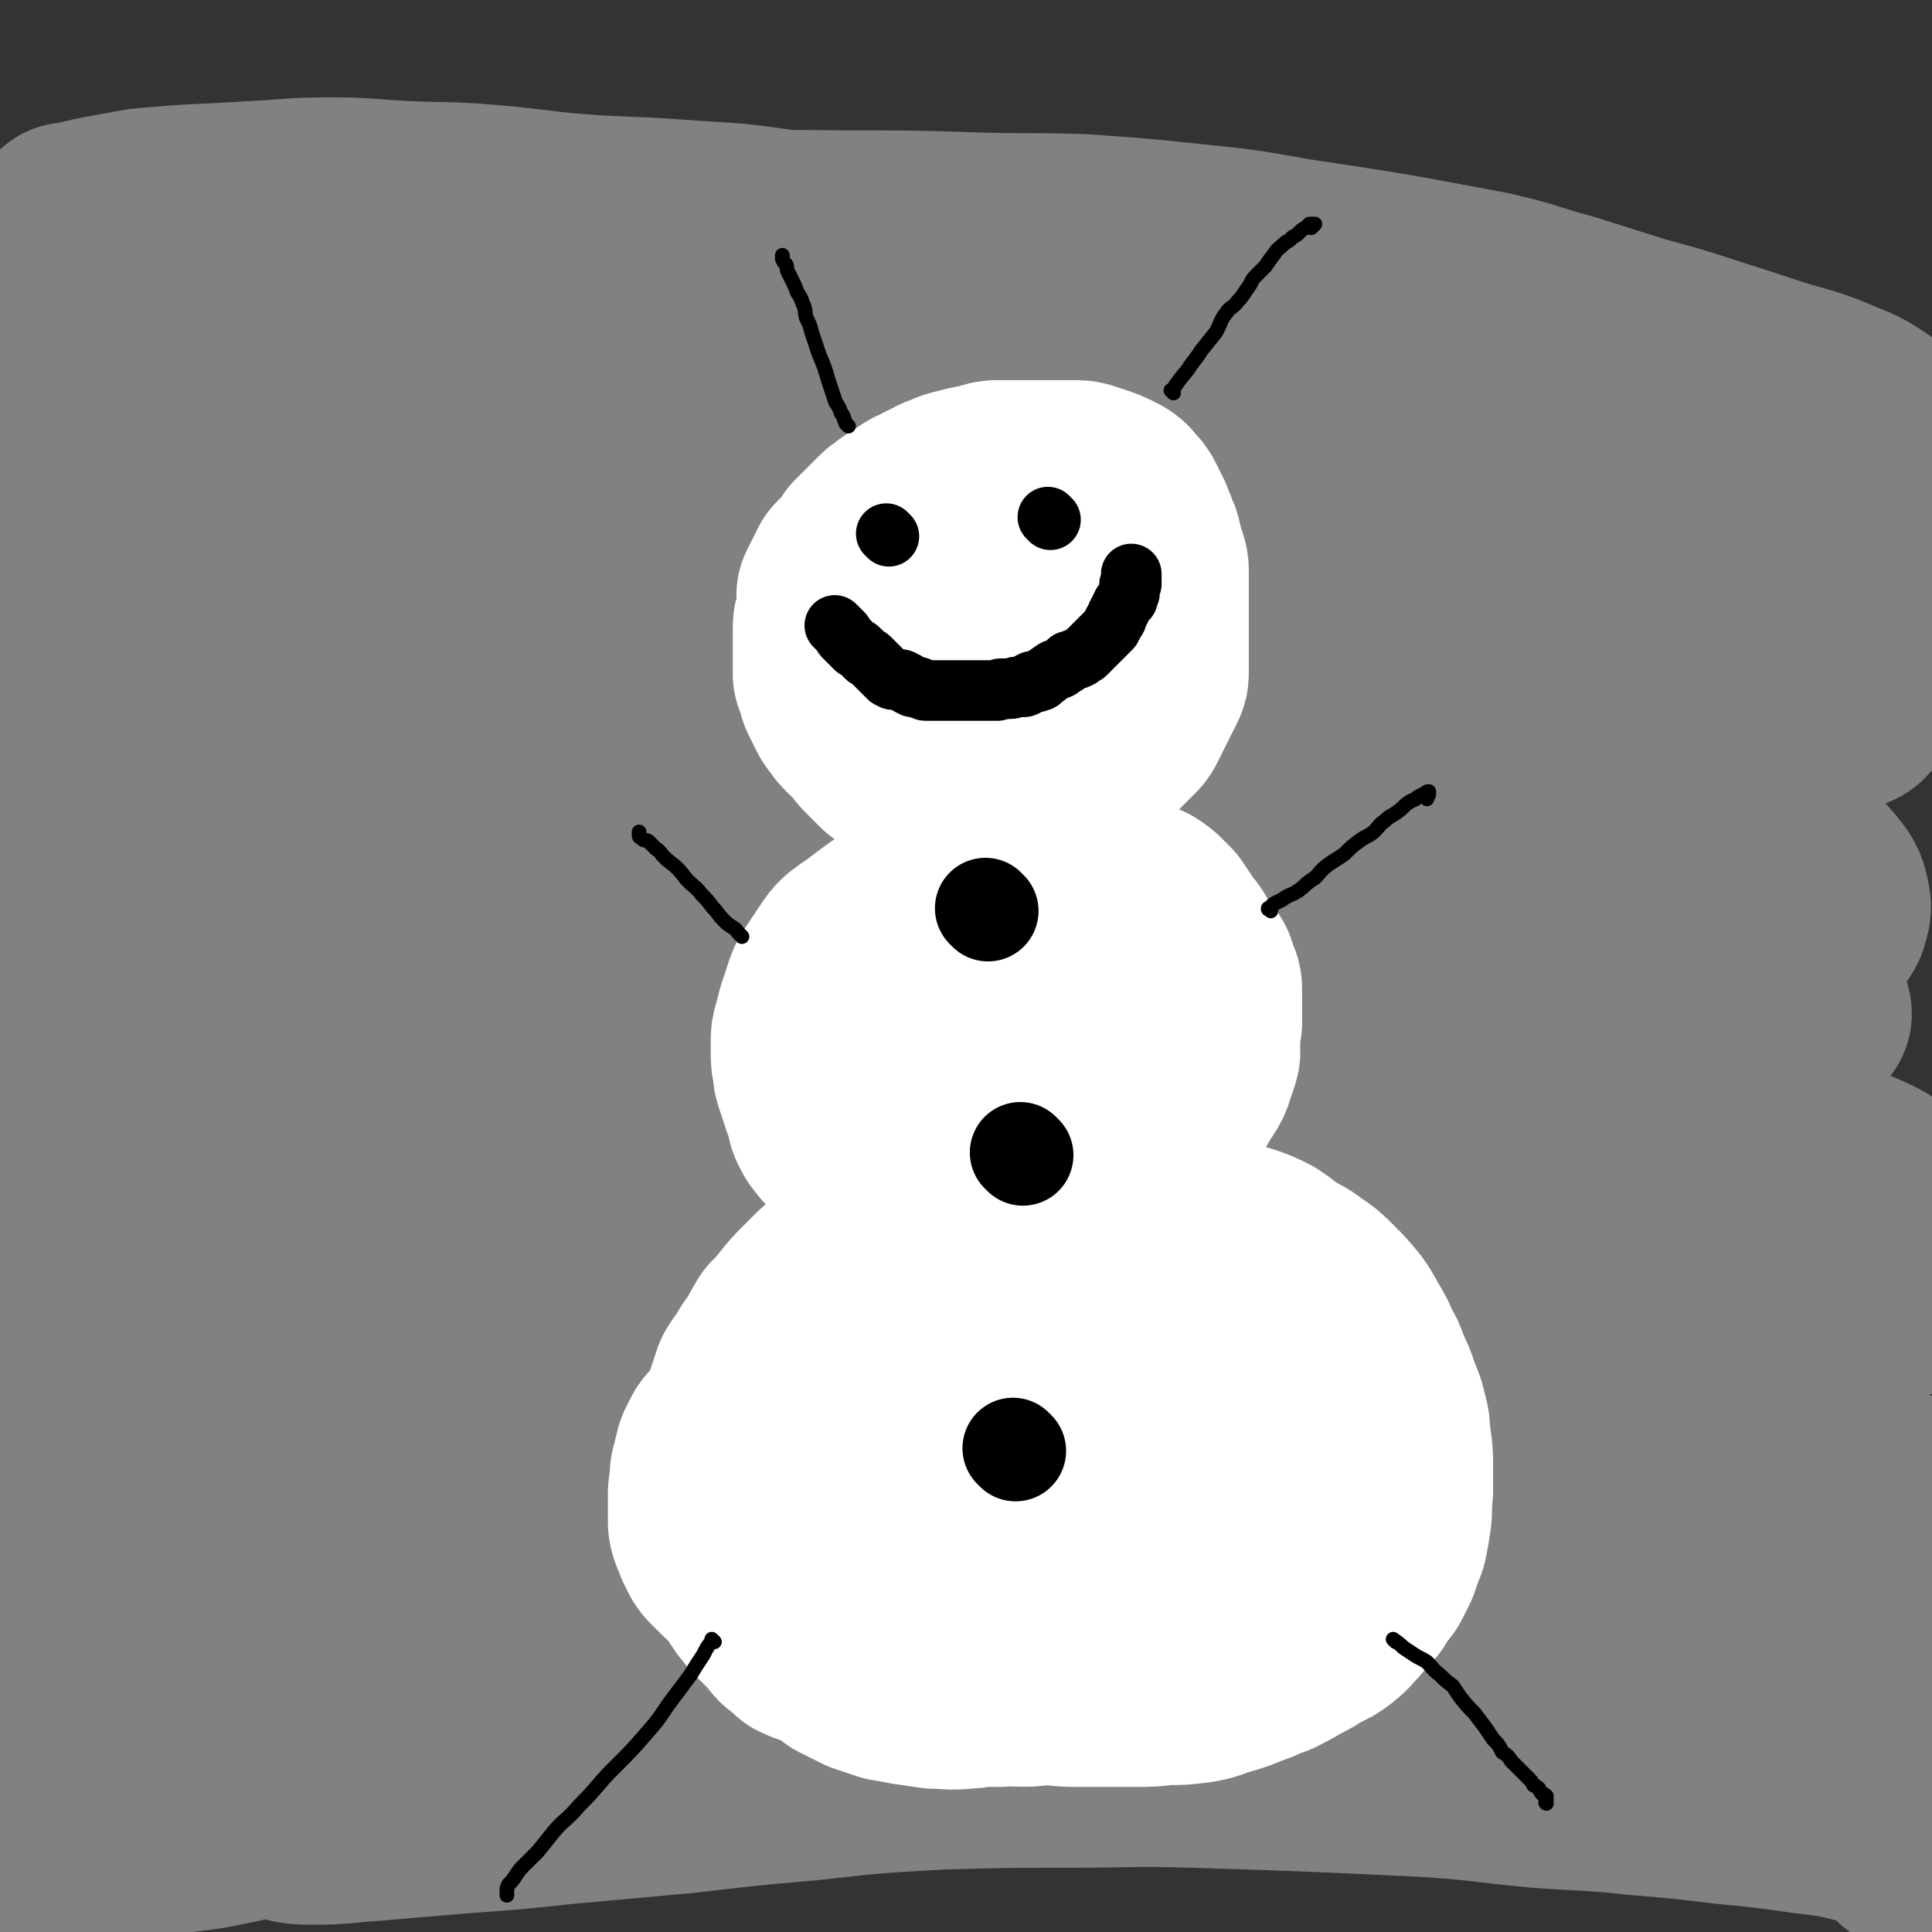
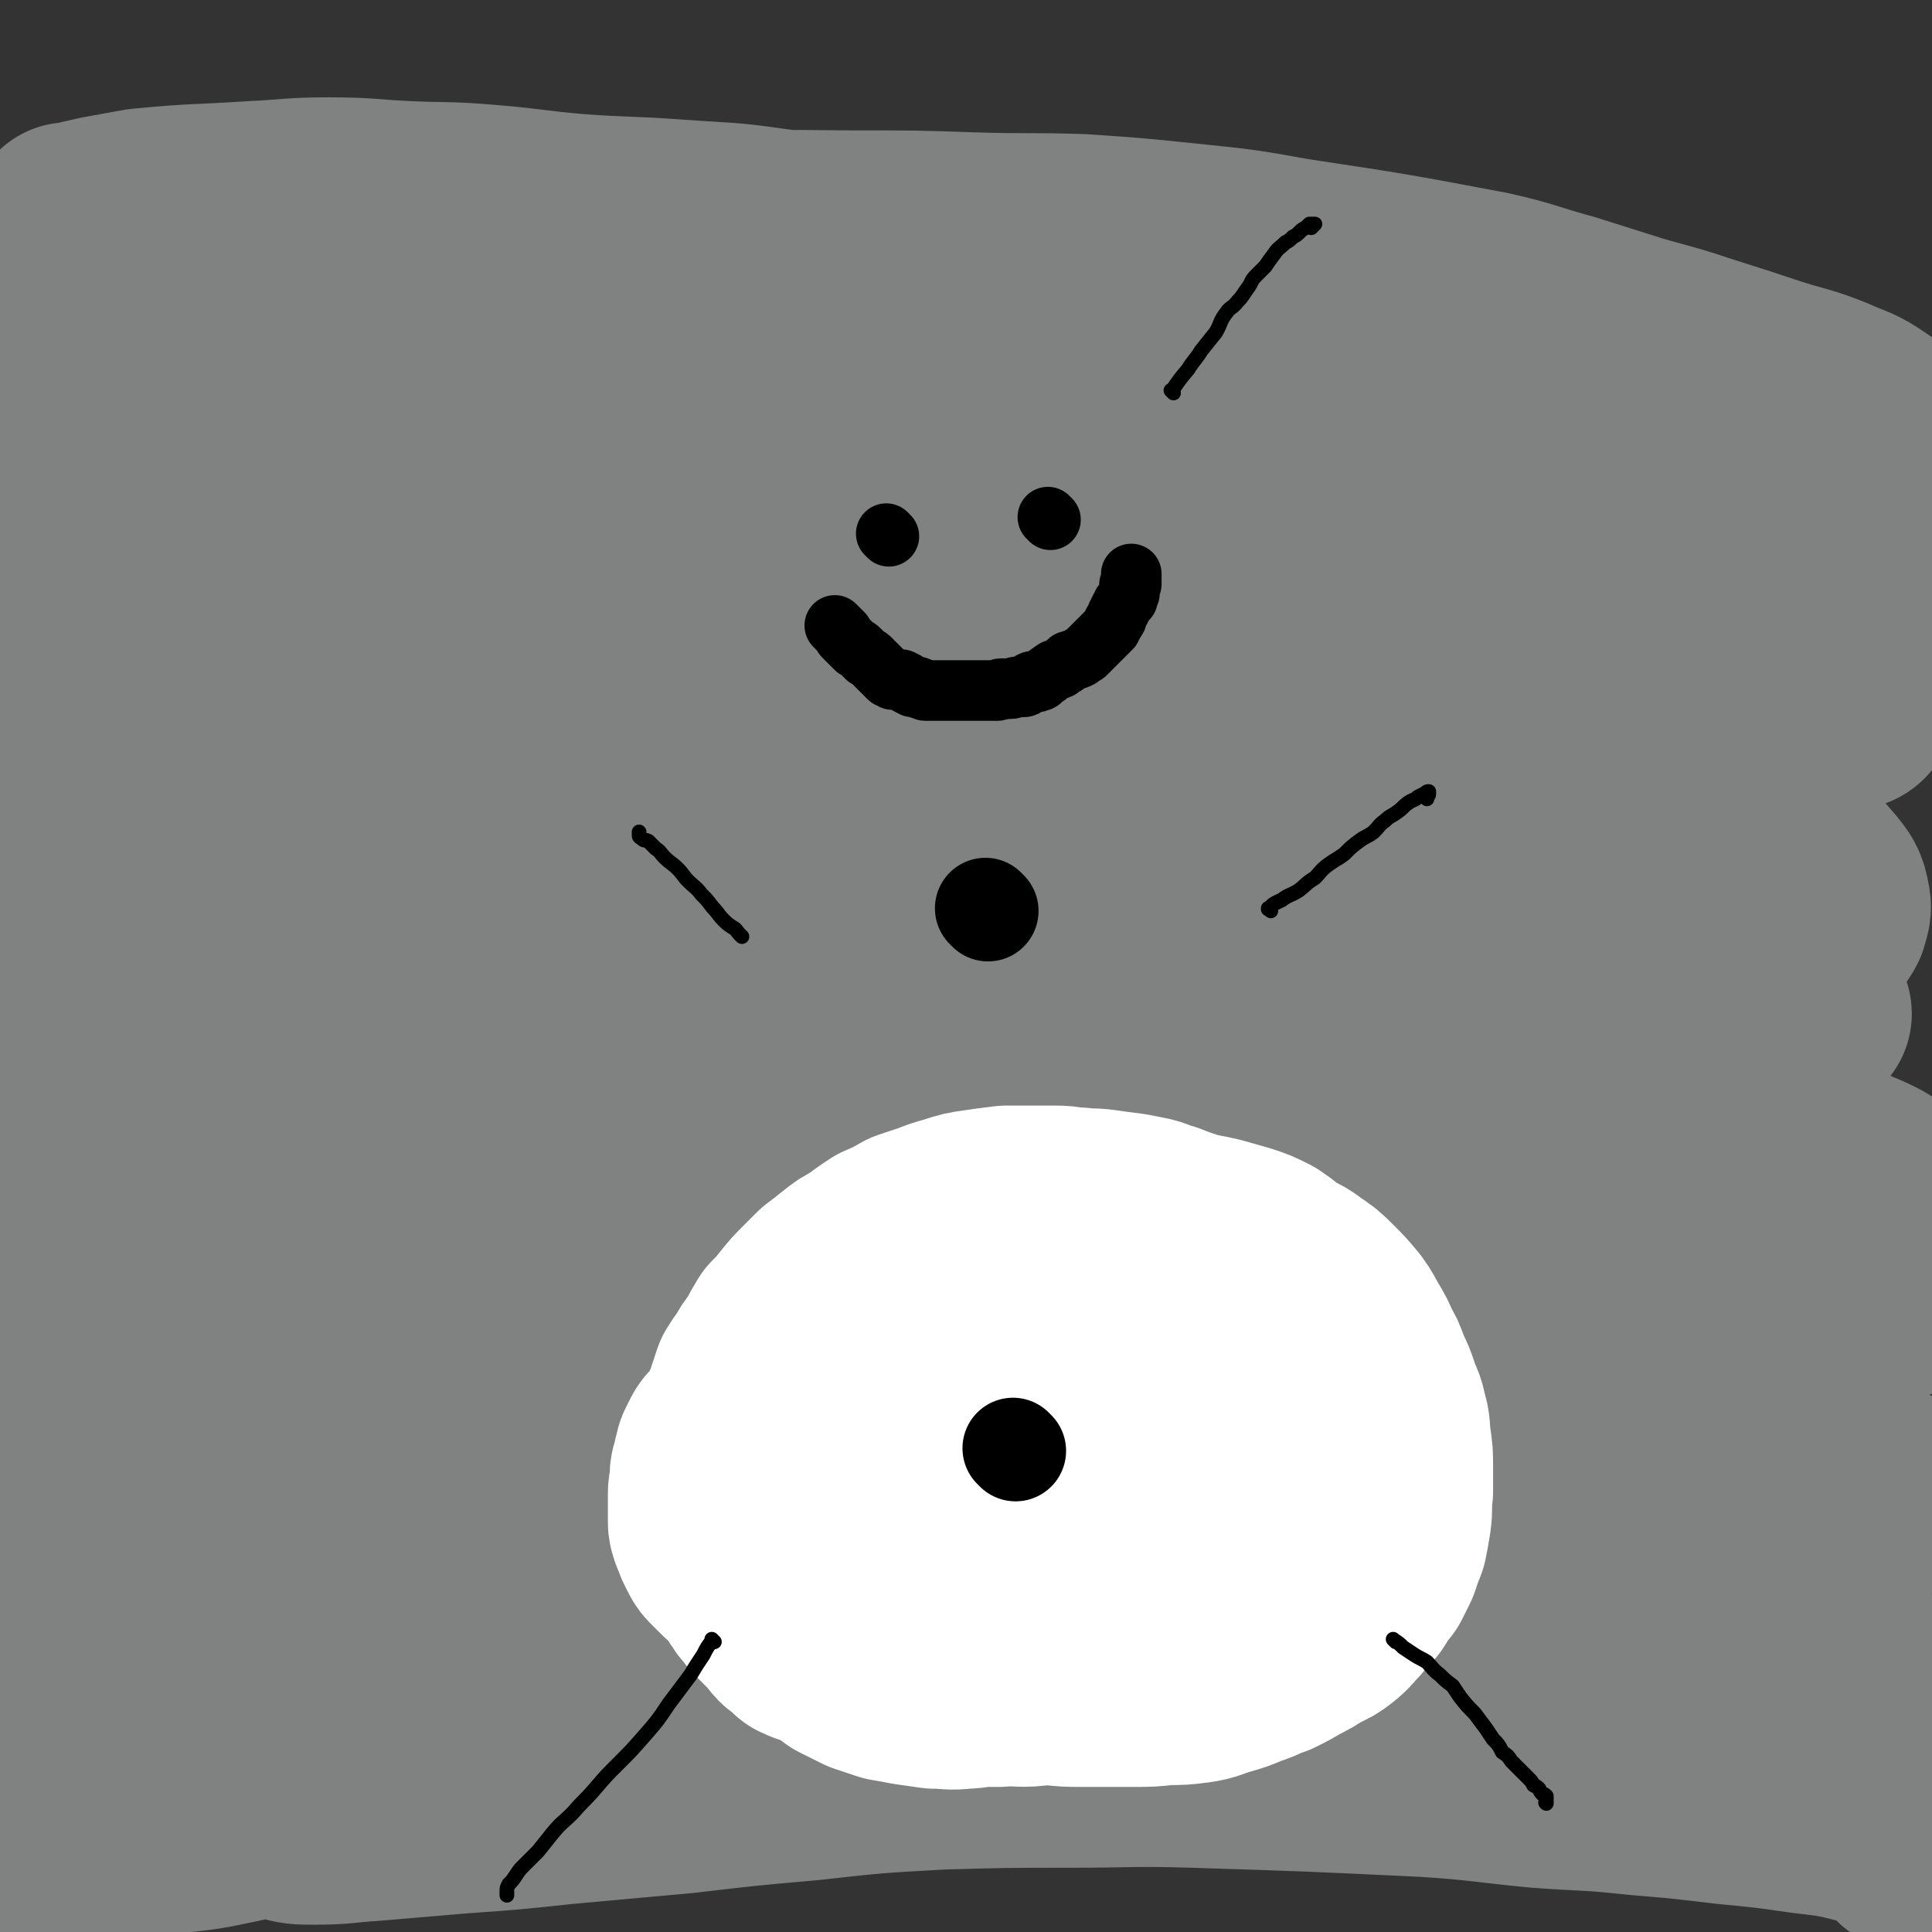
<svg xmlns="http://www.w3.org/2000/svg" viewBox="0 0 1052 1052" version="1.1">
  <rect x="0" y="0" width="1052" height="1052" fill="#333333" stroke="none" />
  <g fill="none" stroke="#808282" stroke-width="110" stroke-linecap="round" stroke-linejoin="round">
    <path d="M39,123c-1,-1 -1,-1 -1,-1 -1,-1 0,0 0,0 0,0 0,0 0,0 8,-2 8,-2 17,-4 11,-2 11,-2 22,-4 31,-3 31,-2 61,-4 21,-1 21,-2 41,-2 21,0 21,1 42,2 22,1 22,0 45,2 24,2 24,3 48,5 27,2 27,1 54,3 27,2 27,1 54,5 29,3 29,4 58,8 29,5 29,4 57,9 29,5 29,5 58,10 29,5 29,5 58,11 27,6 27,6 54,12 52,11 52,12 105,22 25,5 25,4 51,9 23,5 22,7 45,12 20,5 21,4 41,8 18,4 18,5 35,9 14,4 14,3 28,8 9,2 9,2 17,5 4,2 3,2 7,5 1,1 1,1 2,2 1,1 1,1 2,2 0,0 1,1 1,1 -1,-2 -1,-3 -2,-5 -3,-6 -2,-7 -6,-12 -7,-8 -6,-8 -15,-14 -10,-7 -11,-6 -22,-11 -15,-6 -15,-5 -31,-10 -18,-6 -18,-6 -37,-12 -18,-6 -19,-6 -37,-11 -19,-6 -19,-6 -38,-12 -22,-6 -21,-7 -43,-12 -53,-10 -53,-10 -106,-18 -28,-5 -28,-5 -57,-8 -29,-3 -29,-3 -58,-5 -30,-1 -30,0 -61,-1 -30,-1 -30,-1 -61,-1 -31,0 -31,-1 -61,1 -60,3 -60,2 -119,8 -27,2 -27,3 -55,7 -47,8 -47,8 -95,18 -19,4 -19,4 -38,10 -15,5 -15,5 -29,10 -12,4 -12,4 -24,9 -6,3 -6,3 -11,7 -3,1 -3,1 -6,4 -2,1 -2,1 -3,4 -1,2 -2,3 -1,4 3,5 4,6 10,7 11,5 12,4 25,6 19,2 19,2 39,3 22,1 22,0 45,0 25,0 25,0 50,0 27,0 27,0 54,0 31,0 31,1 62,2 33,1 33,0 65,2 32,2 32,2 64,5 31,2 31,2 63,5 31,2 31,2 62,5 29,3 29,3 59,6 28,3 28,3 56,7 26,2 26,2 51,6 24,3 24,3 48,6 22,4 22,4 44,8 17,4 17,4 34,7 15,4 15,4 29,7 12,3 12,3 25,7 6,1 6,2 12,4 4,1 4,1 8,2 4,1 4,1 7,2 1,1 2,1 3,2 0,0 0,0 -1,0 -5,0 -5,0 -10,-1 -12,-1 -12,-2 -24,-3 -16,-2 -16,-1 -33,-3 -20,-2 -20,-4 -40,-6 -23,-2 -23,-1 -46,-3 -25,-1 -25,-2 -50,-3 -29,-1 -29,-1 -59,-2 -30,0 -30,0 -60,0 -32,0 -32,-1 -64,0 -59,2 -59,1 -118,6 -31,2 -30,3 -61,7 -55,8 -55,8 -109,17 -24,4 -24,5 -47,10 -40,10 -40,9 -80,20 -12,4 -12,4 -24,9 -13,6 -14,5 -26,12 -2,1 -2,2 -3,4 0,1 0,2 1,3 5,3 5,4 12,6 13,2 13,2 27,2 21,0 21,0 43,-1 24,-1 24,-1 49,-3 28,-2 28,-1 56,-4 30,-2 30,-3 60,-6 37,-3 37,-3 74,-6 34,-2 34,-1 69,-3 35,-1 35,-1 70,-2 35,0 35,0 70,0 34,0 34,1 67,1 32,0 32,-1 65,0 29,1 29,1 58,3 26,1 26,2 52,4 23,2 24,1 47,4 20,2 20,2 39,5 14,2 14,2 28,4 10,1 9,1 19,3 5,1 5,0 11,1 2,0 2,1 4,2 1,0 3,1 3,1 -1,1 -2,1 -4,1 -11,0 -11,0 -21,-1 -20,-1 -20,-1 -39,-2 -23,-1 -23,-1 -46,-2 -24,-1 -24,-1 -49,-2 -28,-1 -28,0 -57,-1 -31,-1 -31,-1 -62,-2 -34,0 -34,-1 -68,0 -69,2 -69,1 -138,6 -35,2 -35,3 -69,6 -33,4 -33,3 -66,7 -30,3 -30,2 -60,6 -28,4 -28,4 -56,9 -27,5 -27,5 -55,11 -22,5 -22,5 -45,11 -20,5 -20,5 -39,10 -14,4 -14,4 -27,8 -8,3 -8,2 -16,5 -3,1 -3,1 -6,2 -1,0 -2,0 -2,1 0,1 0,2 2,3 8,2 9,3 18,3 19,0 19,0 39,-2 23,-2 23,-2 47,-5 27,-2 27,-2 53,-4 30,-2 30,-1 61,-3 32,-1 32,-2 65,-3 33,-1 33,-1 66,-2 65,-1 65,-2 130,-2 34,-1 34,-1 68,0 29,1 29,2 58,4 28,1 28,0 56,3 25,2 25,3 49,5 23,3 23,2 45,5 19,2 19,3 38,7 15,2 15,2 29,6 11,2 11,3 21,7 6,1 6,1 11,3 3,1 3,1 6,2 1,1 2,1 3,2 0,1 1,2 0,2 -7,1 -8,0 -16,0 -16,0 -16,0 -31,0 -21,0 -21,0 -42,-1 -24,-1 -24,-1 -48,-2 -29,-1 -29,-2 -57,-3 -31,-1 -31,-1 -63,-1 -33,0 -33,0 -66,0 -35,0 -35,0 -69,1 -35,1 -35,2 -71,4 -34,2 -34,1 -68,4 -34,2 -34,1 -67,5 -31,4 -31,6 -62,11 -29,5 -30,5 -59,9 -25,4 -25,3 -50,8 -21,5 -21,5 -42,11 -16,5 -16,5 -32,10 -10,4 -10,3 -20,8 -4,1 -4,2 -8,4 -1,1 -2,1 -3,2 0,1 0,2 2,2 10,2 10,2 21,2 22,-1 22,-2 44,-4 26,-2 26,-2 51,-5 29,-3 29,-3 59,-6 32,-4 32,-5 65,-8 35,-3 35,-3 70,-5 37,-2 37,-1 73,-3 36,-1 36,-2 72,-3 35,-1 35,0 69,0 35,0 35,0 70,0 30,0 30,-1 61,0 30,0 30,1 61,3 26,1 26,1 53,2 22,1 22,0 45,2 18,1 18,1 37,4 14,1 14,1 27,4 8,1 8,1 16,3 4,1 4,1 9,2 2,0 2,0 4,1 1,0 2,1 2,2 -3,0 -5,0 -9,0 -15,0 -15,-1 -30,-1 -22,0 -22,0 -44,0 -25,0 -25,-1 -50,-1 -29,0 -29,0 -58,0 -30,0 -30,0 -61,1 -35,1 -35,1 -71,3 -37,1 -37,1 -74,4 -36,3 -36,3 -73,7 -33,4 -33,5 -65,10 -35,5 -35,4 -70,9 -28,5 -28,5 -57,10 -28,5 -28,4 -56,10 -22,5 -22,6 -45,12 -19,5 -19,4 -39,10 -15,5 -15,5 -29,10 -8,3 -9,3 -16,8 -3,1 -3,2 -6,4 -1,1 -2,1 -2,2 1,2 1,4 4,5 13,2 14,1 27,1 21,0 21,-1 43,-2 26,-1 26,-2 51,-4 29,-2 29,-1 57,-3 33,-1 33,-2 66,-3 36,-1 36,-1 71,-2 37,-1 37,-3 74,-3 70,1 70,3 141,5 34,1 34,0 67,2 62,4 62,5 125,11 26,2 26,2 52,6 24,4 24,5 47,10 19,4 19,4 38,9 12,3 12,3 24,7 6,3 7,2 12,5 3,2 3,2 5,5 1,1 1,1 2,4 0,1 0,2 -1,3 -7,3 -7,3 -15,4 -21,1 -21,0 -42,0 -27,0 -27,-1 -54,-2 -30,-1 -30,-1 -61,-3 -34,-1 -34,-2 -68,-3 -37,-1 -37,-1 -74,-2 -38,-1 -38,0 -77,0 -38,0 -38,0 -76,1 -40,1 -40,1 -79,4 -36,2 -36,3 -72,6 -33,2 -33,2 -66,5 -33,4 -33,4 -66,8 -29,4 -29,4 -59,9 -26,5 -26,6 -52,13 -21,5 -21,5 -42,11 -15,5 -15,4 -30,9 -9,3 -9,3 -17,7 -3,1 -3,1 -6,3 -1,1 -2,1 -1,2 3,2 4,3 8,4 16,1 16,1 33,0 24,-1 24,-2 48,-4 27,-2 27,-1 54,-4 33,-3 33,-4 66,-7 36,-4 36,-5 72,-7 75,-3 75,-3 151,-4 36,-1 36,0 73,1 37,1 37,0 73,2 37,1 37,1 73,4 33,2 33,3 65,7 30,4 30,4 59,7 28,4 28,3 55,7 23,4 23,4 46,8 18,4 19,3 37,7 12,3 12,3 24,7 6,1 6,2 11,4 3,1 3,0 6,2 1,1 1,1 2,2 0,1 1,2 0,2 -5,1 -6,1 -11,1 -18,-1 -18,-1 -35,-3 -24,-2 -24,-2 -49,-4 -26,-2 -26,-3 -53,-5 -31,-2 -31,-2 -62,-4 -35,-2 -35,-3 -71,-5 -36,-2 -36,-2 -73,-3 -40,-1 -40,-1 -81,-1 -39,0 -39,0 -77,1 -35,1 -35,1 -70,3 -36,3 -36,3 -71,7 -32,3 -32,3 -63,7 -59,8 -59,7 -117,16 -24,4 -24,5 -47,11 -19,5 -19,7 -38,13 -13,4 -14,3 -27,8 -8,3 -8,4 -15,8 -3,1 -4,1 -7,3 -1,0 -2,1 -2,2 1,2 1,3 3,4 13,2 13,2 27,2 23,0 23,-1 47,-3 27,-2 27,-2 54,-5 30,-2 30,-2 61,-4 34,-3 34,-3 68,-5 37,-2 37,-1 75,-3 37,-1 37,-1 75,-2 38,0 38,-1 77,0 36,0 36,1 73,2 33,1 33,0 67,1 31,1 31,1 61,3 30,2 30,2 60,5 25,2 25,2 50,5 22,2 22,2 44,6 18,2 18,2 35,6 11,2 11,3 23,6 5,1 5,0 10,2 3,1 3,1 6,2 1,1 3,1 3,2 0,1 -1,2 -3,2 -12,0 -12,0 -23,-1 -22,-1 -22,-1 -44,-3 -25,-1 -25,-1 -51,-3 -28,-1 -28,-1 -56,-3 -35,-1 -35,-2 -69,-4 -36,-1 -36,-1 -71,-2 -35,0 -35,0 -70,0 -38,0 -38,0 -76,0 -36,0 -36,0 -72,2 -33,1 -33,2 -66,5 -35,2 -35,2 -70,6 -33,3 -33,4 -65,8 -31,4 -31,4 -62,8 -27,3 -27,3 -54,7 -23,4 -23,5 -46,10 -17,4 -17,3 -34,7 -9,3 -9,3 -18,6 -3,1 -3,0 -7,2 -1,1 -2,1 -3,2 0,1 0,2 1,2 7,1 8,1 16,1 24,-1 24,-2 48,-5 28,-3 28,-3 56,-6 32,-4 32,-6 63,-9 34,-4 35,-4 69,-7 36,-2 36,-2 72,-4 39,-1 39,-2 78,-3 39,-1 39,-2 78,-1 70,1 70,1 140,4 31,2 31,3 63,6 28,2 28,1 57,5 25,2 25,3 50,7 23,3 23,3 45,7 17,4 17,5 35,8 14,3 14,3 27,6 8,1 8,1 16,3 4,1 4,1 9,3 1,1 1,1 3,2 0,0 1,1 0,1 -5,0 -6,0 -12,0 -13,0 -13,-1 -27,-2 -22,-1 -21,-2 -43,-3 -24,-1 -24,-1 -48,-2 -26,-1 -26,-1 -52,-3 -29,-1 -29,-2 -57,-4 -32,-2 -32,-2 -63,-4 -33,-1 -33,-2 -65,-2 -62,1 -62,1 -123,4 -31,1 -31,1 -62,3 -27,2 -28,2 -55,5 -47,5 -47,4 -94,11 -19,3 -18,5 -37,8 -13,3 -14,3 -27,6 -10,2 -10,2 -19,4 -4,1 -4,0 -9,2 -2,1 -2,0 -4,2 0,0 0,2 1,2 7,2 8,2 16,2 16,0 16,-1 32,-2 24,-2 24,-2 47,-4 28,-2 28,-2 56,-5 33,-3 33,-3 66,-6 34,-4 34,-4 68,-7 36,-4 36,-4 72,-6 35,-1 35,-1 70,-1 34,0 34,-1 68,0 63,2 63,2 126,5 31,2 31,3 62,6 27,2 27,1 54,4 24,2 24,2 49,5 21,2 21,2 42,5 17,2 17,2 33,6 8,1 8,2 15,5 2,0 2,0 4,2 1,1 1,1 2,3 1,1 1,1 2,2 0,1 0,2 0,2 0,-1 0,-2 -1,-3 -4,-3 -4,-4 -9,-6 -14,-6 -14,-6 -29,-10 -20,-6 -20,-6 -41,-10 -21,-5 -21,-4 -42,-8 -22,-5 -22,-5 -45,-9 -24,-5 -24,-5 -49,-10 -25,-5 -25,-5 -51,-9 -28,-5 -28,-4 -56,-8 -29,-3 -29,-3 -57,-6 -28,-2 -28,-2 -55,-5 -29,-3 -29,-3 -57,-6 -27,-2 -27,-2 -54,-5 -26,-2 -26,-2 -51,-5 -27,-4 -27,-5 -54,-8 -25,-4 -25,-5 -50,-7 -25,-3 -25,-2 -50,-5 -22,-2 -22,-2 -45,-5 -21,-2 -21,-2 -42,-5 -20,-2 -20,-2 -40,-5 -17,-2 -17,-2 -34,-5 -13,-2 -13,-1 -25,-5 -11,-2 -10,-3 -21,-7 -7,-2 -8,-1 -14,-5 -7,-4 -7,-5 -13,-10 -5,-4 -5,-4 -9,-8 -4,-4 -4,-4 -7,-8 -4,-5 -4,-5 -6,-10 -2,-6 -1,-7 -2,-13 -1,-7 -1,-8 0,-15 0,-8 0,-8 2,-16 1,-7 1,-7 4,-15 2,-8 3,-8 5,-17 4,-10 3,-11 7,-21 4,-11 4,-10 8,-21 4,-10 4,-10 7,-20 3,-12 2,-12 5,-23 2,-12 2,-12 5,-23 3,-13 3,-13 6,-25 2,-13 2,-14 4,-27 2,-15 2,-15 5,-30 2,-16 2,-16 5,-33 2,-16 2,-16 4,-33 1,-15 0,-15 2,-30 1,-15 2,-15 3,-31 1,-15 1,-15 1,-31 0,-16 0,-16 0,-32 0,-14 0,-14 1,-28 0,-14 1,-14 1,-29 0,-13 0,-13 -1,-27 0,-13 0,-13 -1,-26 0,-12 0,-12 -1,-24 -1,-11 -2,-11 -3,-21 -1,-10 0,-10 -1,-19 -1,-9 -1,-9 -2,-17 -1,-6 -1,-6 -2,-12 -1,-5 -1,-5 -2,-10 -1,-4 -1,-4 -2,-8 -1,-3 -1,-3 -1,-7 0,-2 0,-2 0,-5 0,-1 0,-1 0,-3 0,0 0,0 0,-1 0,0 0,0 0,0 0,2 0,2 0,4 1,7 2,6 3,13 1,10 1,10 3,20 1,14 1,14 2,28 1,15 1,15 2,30 1,19 1,19 1,38 0,20 0,20 0,39 0,20 0,20 -1,41 -1,21 -1,21 -2,43 -1,22 0,23 -3,45 -2,24 -3,24 -6,48 -4,24 -4,23 -8,47 -3,24 -3,24 -6,47 -4,22 -3,22 -7,44 -3,19 -3,19 -6,39 -3,15 -3,15 -6,31 -2,13 -3,13 -6,27 -2,12 -2,12 -4,24 -1,7 -1,7 -3,15 -1,5 -1,5 -3,9 -1,4 -1,4 -2,8 -1,2 0,2 -1,5 -1,1 -1,2 -2,3 0,0 0,0 -1,0 -1,-1 -1,-1 -2,-3 -1,-5 0,-6 -1,-12 -1,-12 -1,-12 -1,-25 0,-17 0,-17 1,-34 1,-19 0,-19 2,-38 1,-21 2,-21 4,-41 2,-22 2,-22 4,-43 2,-22 1,-22 4,-44 2,-24 3,-24 6,-48 2,-21 2,-21 4,-42 2,-19 1,-19 3,-38 2,-20 2,-20 5,-40 2,-16 2,-16 4,-33 2,-14 2,-14 4,-29 1,-11 1,-11 3,-23 1,-8 1,-8 2,-16 0,-4 0,-4 1,-8 1,-5 0,-5 1,-9 0,-4 1,-4 1,-8 0,-2 0,-2 0,-5 0,-1 0,-2 0,-1 0,0 0,2 0,4 0,7 -1,7 -1,15 -1,15 -1,15 -2,30 -1,21 -1,21 -3,42 -1,26 -2,26 -4,51 -1,26 0,26 -3,52 -2,30 -2,30 -6,60 -5,31 -5,31 -11,61 -6,30 -7,30 -12,60 -6,30 -7,30 -10,61 -4,32 -4,32 -5,64 -1,30 -1,30 -1,60 0,29 0,29 0,58 0,23 1,23 1,45 0,19 0,19 0,38 0,9 0,9 -1,18 0,3 0,3 0,6 0,2 0,2 0,4 0,1 0,1 0,2 0,1 0,2 0,2 0,-1 0,-3 0,-5 0,-8 1,-8 1,-17 0,-18 0,-18 0,-35 0,-22 1,-22 1,-45 0,-25 0,-25 0,-50 0,-26 -2,-26 -2,-52 0,-58 0,-58 1,-115 0,-29 1,-29 2,-57 1,-27 0,-27 1,-54 1,-24 2,-24 3,-47 1,-20 0,-20 1,-40 0,-18 1,-18 2,-36 0,-16 0,-16 0,-33 0,-13 0,-13 0,-27 0,-11 0,-11 0,-22 0,-11 -1,-11 0,-22 0,-9 1,-9 2,-17 1,-7 0,-8 1,-15 0,-6 0,-6 1,-12 0,-3 1,-3 2,-6 1,-2 0,-2 1,-5 0,-1 0,-1 0,-2 0,0 1,-1 1,-1 0,0 1,1 1,3 1,8 1,8 2,17 1,16 0,16 1,33 1,22 1,22 2,44 0,24 0,24 0,48 0,28 0,28 1,56 0,31 1,31 1,62 0,34 1,34 0,67 -3,68 -3,68 -9,135 -2,30 -4,30 -7,59 -5,45 -6,45 -9,91 -1,15 0,15 0,31 0,10 0,10 0,21 0,5 0,5 0,10 0,3 0,3 0,5 0,1 0,2 1,3 1,0 1,0 2,-1 3,-4 2,-4 5,-9 5,-13 5,-13 11,-27 8,-19 8,-19 16,-38 9,-23 8,-23 18,-46 11,-27 11,-27 23,-53 15,-31 15,-31 31,-62 18,-33 17,-33 37,-66 20,-33 20,-33 43,-64 22,-32 23,-31 46,-61 23,-29 23,-30 47,-58 22,-26 22,-26 45,-51 20,-23 20,-23 39,-46 19,-21 19,-21 37,-42 14,-18 14,-19 29,-36 12,-12 12,-11 24,-24 10,-10 10,-10 20,-20 5,-5 5,-5 9,-10 3,-3 3,-3 6,-6 1,-1 1,-1 3,-2 1,0 1,-1 2,-1 0,0 0,1 -1,1 -4,3 -4,3 -8,6 -11,10 -10,11 -21,20 -16,14 -16,14 -33,28 -18,16 -18,17 -37,33 -22,18 -22,18 -44,36 -25,20 -25,20 -51,40 -27,22 -27,22 -55,44 -29,22 -29,21 -57,44 -28,22 -28,21 -55,45 -24,21 -23,22 -46,44 -20,19 -20,19 -39,39 -15,16 -15,16 -29,33 -8,10 -9,10 -15,21 -3,4 -1,5 -2,9 -1,3 -1,3 -1,6 0,2 -1,2 0,5 1,3 1,5 4,6 9,4 11,5 21,5 20,-1 20,-3 40,-8 27,-7 27,-7 53,-16 32,-10 31,-11 62,-22 36,-14 36,-15 71,-28 38,-15 38,-14 77,-29 38,-14 38,-15 76,-29 73,-26 73,-26 145,-51 35,-12 35,-12 69,-23 31,-9 31,-9 62,-19 29,-9 29,-9 59,-18 26,-7 27,-7 53,-13 23,-6 23,-5 45,-10 19,-5 19,-5 38,-8 14,-3 14,-3 28,-5 10,-1 10,-1 20,-1 4,0 4,0 9,1 2,0 2,1 4,2 1,1 2,1 2,2 -2,3 -2,5 -6,7 -12,7 -12,6 -25,12 -17,8 -18,8 -35,16 -22,9 -21,11 -43,20 -22,8 -23,7 -45,15 -24,9 -24,10 -47,20 -24,10 -24,10 -47,20 -21,9 -22,8 -42,17 -19,9 -19,9 -36,19 -13,6 -12,7 -25,14 -8,5 -8,5 -17,9 -5,3 -5,3 -10,7 -1,1 -2,1 -2,3 0,1 1,2 3,3 7,2 7,2 15,2 13,0 13,-1 26,-3 19,-3 19,-3 37,-7 20,-5 20,-5 40,-9 21,-5 21,-4 41,-8 22,-5 22,-6 44,-10 20,-4 20,-5 40,-8 21,-3 21,-3 42,-5 18,-2 18,-1 36,-3 13,-1 13,-1 26,-2 11,0 11,0 21,0 8,0 8,0 15,0 4,0 4,0 8,1 2,0 2,1 4,2 1,1 3,0 3,2 -1,3 -1,4 -4,6 -10,7 -10,8 -22,13 -17,8 -17,7 -35,13 -21,8 -21,8 -42,15 -24,8 -24,7 -47,15 -25,8 -25,8 -50,16 -25,8 -26,8 -51,16 -26,8 -26,8 -51,16 -24,7 -24,7 -47,15 -22,8 -22,7 -43,16 -20,8 -20,8 -40,17 -17,7 -17,6 -33,14 -13,6 -12,6 -25,13 -10,6 -10,6 -20,12 -7,4 -7,4 -14,8 -4,3 -4,3 -7,7 -1,1 -2,2 -2,4 0,2 -1,3 1,5 6,4 7,4 16,6 14,2 14,1 29,1 19,0 19,-1 39,-3 18,-2 18,-3 36,-6 19,-2 19,-2 37,-6 16,-2 16,-3 33,-5 15,-3 15,-3 31,-5 13,-1 13,-1 27,-2 11,0 11,0 22,0 6,0 6,-1 11,0 3,0 3,1 6,2 1,1 2,1 3,2 0,1 0,2 -1,3 -7,5 -8,6 -16,9 -18,8 -19,6 -37,13 -22,7 -22,7 -44,14 -28,9 -28,8 -55,16 -31,9 -31,9 -61,18 -31,9 -30,9 -61,19 -31,9 -31,10 -63,19 -32,10 -33,9 -65,20 -30,10 -29,11 -59,22 -26,10 -26,10 -52,21 -22,9 -22,9 -45,20 -20,9 -19,9 -39,19 -14,7 -14,7 -28,15 -11,6 -11,6 -22,13 -5,4 -5,4 -9,9 -4,2 -4,2 -7,5 -1,1 -2,1 -2,2 0,1 1,2 2,2 8,1 9,2 18,1 19,-2 19,-2 38,-6 21,-5 21,-5 43,-11 22,-6 22,-7 44,-14 22,-7 22,-7 45,-15 23,-8 23,-9 46,-17 21,-8 21,-8 43,-15 20,-7 20,-7 40,-13 16,-5 16,-5 32,-10 9,-3 9,-3 18,-6 5,-1 5,-1 10,-3 3,-1 2,-1 5,-2 1,0 3,0 3,-1 0,-1 -2,-2 -4,-2 -10,0 -10,1 -20,3 -18,3 -18,3 -37,7 -23,5 -23,5 -47,10 -25,6 -25,7 -51,13 -27,7 -27,7 -54,14 -30,7 -30,7 -59,15 -28,7 -28,6 -56,14 -25,7 -25,7 -50,15 -18,6 -18,5 -36,12 -9,4 -9,4 -17,9 -3,1 -3,1 -5,3 -1,1 -1,1 -2,2 0,1 -1,1 0,2 9,1 9,2 19,1 18,-1 18,-3 37,-5 24,-4 24,-4 48,-7 26,-4 26,-5 51,-8 28,-5 28,-4 56,-8 30,-5 30,-5 61,-9 31,-5 31,-5 62,-9 31,-3 31,-2 63,-5 31,-2 31,-3 61,-6 31,-2 31,-3 61,-5 28,-1 28,0 56,-2 25,-1 25,-3 51,-4 22,-1 22,0 44,0 17,0 17,0 35,0 13,0 13,-2 26,-1 9,1 9,2 18,4 4,1 4,1 8,1 3,0 3,0 5,0 1,0 2,1 2,1 -1,1 -3,1 -5,1 -13,1 -13,2 -25,3 -19,2 -19,2 -37,3 -24,1 -24,0 -48,1 -25,1 -24,2 -49,3 -27,1 -27,0 -53,1 -26,1 -26,1 -52,2 -23,1 -23,1 -45,3 -18,1 -18,1 -35,2 -15,1 -15,1 -29,2 -13,1 -13,0 -25,1 -8,0 -8,0 -16,1 -5,0 -5,1 -9,1 -3,0 -3,0 -6,0 -1,0 -2,0 -2,0 1,-1 2,-1 4,-2 10,-3 11,-2 21,-5 17,-3 17,-3 34,-6 21,-4 21,-3 42,-6 22,-4 22,-5 44,-8 23,-2 23,-2 47,-4 24,-2 24,-3 48,-5 25,-2 25,-2 50,-4 26,-2 26,-1 52,-3 25,-2 25,-2 51,-4 24,-1 24,-1 49,-2 23,-1 23,-1 46,-2 21,-1 21,0 43,0 18,0 18,0 37,0 15,0 15,0 30,1 12,0 12,0 25,1 9,0 9,1 19,1 6,0 6,0 11,0 4,0 4,0 8,0 2,0 2,0 5,-1 1,0 2,0 3,-1 0,-1 0,-2 -1,-3 -5,-4 -5,-4 -11,-6 -11,-5 -11,-5 -22,-8 -15,-5 -15,-4 -30,-8 -18,-3 -18,-3 -36,-6 -18,-3 -18,-2 -36,-6 -18,-3 -18,-4 -36,-8 -20,-4 -20,-5 -39,-8 -16,-3 -16,-2 -32,-5 -12,-2 -12,-2 -24,-6 -8,-2 -7,-2 -14,-5 -4,-1 -5,-1 -9,-4 -2,-1 -3,-1 -5,-4 -1,-1 -1,-2 -1,-4 1,-4 0,-6 3,-9 8,-9 9,-9 19,-16 13,-8 13,-8 27,-15 16,-8 16,-8 33,-16 18,-9 17,-9 35,-17 18,-8 19,-8 37,-16 20,-8 20,-7 39,-15 19,-7 19,-7 37,-14 32,-12 32,-12 64,-24 9,-4 9,-3 17,-8 5,-2 6,-2 10,-6 1,-1 0,-2 0,-4 -1,-4 0,-4 -2,-7 -3,-6 -2,-7 -7,-12 -9,-9 -9,-10 -20,-15 -16,-7 -17,-6 -33,-8 -22,-4 -23,-3 -45,-5 -19,-2 -19,-1 -39,-3 -17,-1 -17,-2 -34,-3 -15,-1 -15,-1 -31,-2 -14,-1 -14,-1 -28,-3 -10,-1 -10,-1 -19,-2 -7,-1 -7,-1 -13,-2 -4,-1 -4,-1 -8,-2 -1,-1 -1,-1 -3,-2 -1,-1 -2,-1 -1,-2 3,-3 4,-4 9,-6 10,-6 10,-6 20,-10 12,-5 12,-4 24,-9 14,-6 13,-6 27,-11 14,-6 14,-6 28,-11 14,-5 15,-5 29,-9 13,-5 13,-5 26,-9 13,-5 13,-4 25,-9 10,-4 10,-4 19,-9 6,-4 6,-4 12,-8 5,-4 6,-3 10,-7 3,-3 4,-3 6,-7 1,-4 2,-5 1,-9 -1,-6 -2,-7 -6,-12 -6,-7 -6,-7 -14,-13 -7,-6 -8,-5 -16,-10 -10,-6 -10,-5 -20,-11 -9,-5 -9,-5 -17,-10 -6,-4 -6,-4 -11,-8 -6,-5 -5,-5 -10,-9 -5,-4 -5,-4 -9,-8 -4,-4 -4,-4 -7,-8 -2,-4 -3,-4 -3,-7 0,-6 0,-6 3,-11 3,-6 4,-6 8,-11 6,-7 6,-7 13,-13 9,-8 10,-8 20,-15 9,-7 9,-6 19,-12 10,-6 10,-6 21,-12 9,-6 9,-6 19,-12 9,-5 9,-5 18,-10 7,-4 7,-4 13,-8 4,-3 4,-2 8,-5 3,-1 3,-1 6,-4 2,-1 1,-2 3,-4 1,-2 1,-2 2,-4 1,-3 1,-3 0,-6 -1,-5 -1,-6 -4,-9 -3,-5 -4,-5 -9,-7 -8,-4 -9,-4 -18,-7 -10,-2 -10,-2 -21,-4 -10,-1 -11,-1 -21,-2 -9,-1 -9,-1 -18,-2 -5,0 -5,-1 -11,-1 -4,0 -4,0 -8,1 -4,0 -4,0 -8,1 -2,1 -2,1 -5,2 -1,0 -2,0 -3,1 -1,0 -1,1 -1,2 0,1 0,2 1,3 2,2 2,2 5,5 6,3 6,3 12,7 9,4 9,4 19,8 9,5 10,4 20,8 10,4 10,4 20,8 9,4 9,4 18,8 7,4 7,5 14,9 5,4 6,4 10,8 4,4 4,4 7,8 2,3 2,3 3,7 1,5 1,5 1,9 0,4 0,4 0,8 0,4 0,5 -2,8 -2,5 -2,6 -6,10 -8,8 -8,8 -18,14 -12,7 -13,7 -26,12 -17,7 -17,7 -35,13 -17,6 -17,5 -34,11 -15,5 -15,6 -30,11 -13,5 -14,4 -27,9 -11,5 -11,6 -22,11 -8,5 -8,5 -16,9 -6,4 -6,3 -11,6 -4,3 -4,3 -7,6 -3,1 -3,1 -5,4 -1,1 -1,2 -1,4 0,3 -1,4 1,6 3,5 3,5 8,7 9,5 9,4 19,7 9,2 9,1 18,3 10,2 10,2 20,4 11,2 11,2 21,4 10,2 11,2 20,4 9,2 9,1 18,4 8,2 7,2 15,5 5,1 5,1 10,3 4,1 4,1 7,3 2,1 2,1 4,4 1,1 2,2 1,4 -2,4 -2,5 -6,7 -9,6 -9,6 -19,9 -12,5 -13,4 -25,7 -18,5 -18,4 -36,8 -20,3 -20,3 -41,7 -22,3 -22,3 -45,6 -22,2 -22,2 -44,3 -23,1 -23,0 -46,0 -24,0 -24,2 -48,1 -21,-1 -21,-1 -42,-4 -18,-1 -18,-1 -36,-4 -14,-2 -14,-3 -28,-6 -13,-4 -13,-4 -26,-8 -11,-5 -12,-5 -22,-10 -9,-5 -8,-5 -16,-10 -8,-6 -8,-5 -15,-11 -7,-6 -8,-6 -13,-13 -5,-7 -5,-7 -7,-16 -3,-8 -3,-8 -4,-17 -1,-8 -1,-8 0,-17 1,-12 1,-12 4,-24 3,-12 3,-12 7,-23 5,-12 6,-11 11,-22 5,-11 6,-11 10,-21 4,-10 4,-10 7,-21 4,-9 4,-8 7,-18 2,-6 2,-6 3,-13 1,-6 1,-6 1,-12 0,-5 -1,-6 -3,-11 -2,-6 -2,-7 -6,-12 -7,-7 -7,-7 -16,-11 -8,-5 -9,-4 -19,-6 -11,-2 -11,-2 -23,-3 -13,-1 -14,-1 -27,-1 -14,0 -14,-1 -28,0 -16,1 -16,2 -32,5 -14,2 -14,2 -28,4 -13,2 -13,2 -26,4 -11,2 -11,2 -23,4 -7,1 -7,1 -14,3 -6,1 -6,1 -12,2 -4,0 -4,1 -8,1 -3,0 -3,0 -6,0 -2,0 -2,0 -4,-1 -1,-1 -1,-1 -3,-2 -1,0 -1,0 -2,-1 -1,-1 -1,-1 -1,-2 0,-1 0,-1 1,-2 1,-1 1,-1 2,-3 1,-1 1,-1 2,-3 1,-1 1,-1 2,-2 0,-1 0,-1 0,-1 0,-1 -1,0 -2,0 -3,0 -3,-1 -5,0 -5,1 -5,1 -9,3 -5,1 -5,1 -10,3 -5,2 -5,1 -10,4 -4,2 -4,2 -8,5 -4,2 -5,2 -8,5 -4,2 -4,2 -7,5 -2,3 -2,3 -5,7 -2,3 -2,3 -3,7 -1,3 -1,3 -1,6 0,5 0,5 0,9 0,8 0,8 1,15 1,8 2,8 5,16 3,10 3,10 6,19 5,11 5,11 9,22 4,11 4,12 7,23 1,1 1,1 1,2 " />
  </g>
  <g fill="none" stroke="#FFFFFF" stroke-width="110" stroke-linecap="round" stroke-linejoin="round">
-     <path d="M536,288c-1,-1 -1,-1 -1,-1 -1,-1 0,0 0,0 0,0 0,0 0,0 -1,0 -1,-1 -3,-1 -1,0 -1,0 -2,0 -1,0 -1,0 -2,0 -2,0 -2,0 -5,0 -1,0 -1,0 -2,0 -1,0 -1,0 -2,0 -1,1 -1,1 -3,2 -1,1 -1,1 -2,2 -1,1 -1,1 -2,2 -1,1 -1,1 -1,2 0,1 0,1 0,2 -1,2 -1,2 -2,4 -1,2 -1,2 -1,4 0,1 0,1 0,3 -1,2 -1,2 -2,4 -1,2 -1,2 -2,4 -1,2 -1,2 -2,4 0,2 1,2 0,5 -1,2 -1,2 -2,5 -1,3 -1,3 -2,6 0,2 0,2 0,5 0,2 -1,2 -1,4 0,2 0,2 0,4 0,3 0,3 -1,6 0,2 -1,2 -1,4 0,3 0,3 0,6 0,3 -1,3 -1,6 0,1 0,1 0,3 0,3 0,3 1,6 0,2 0,2 1,5 1,2 1,2 2,5 1,2 0,2 1,4 1,2 1,2 2,5 1,2 0,2 1,4 1,2 2,1 4,3 2,1 2,1 4,3 1,1 1,1 3,2 2,1 2,1 4,2 2,1 2,1 4,2 2,1 2,1 4,2 2,1 2,1 5,2 2,0 2,0 5,0 2,0 2,0 5,0 3,0 3,0 6,0 3,0 3,0 7,0 3,0 3,0 6,-1 3,-1 3,-1 6,-2 2,-1 2,-1 5,-2 3,-1 3,-1 6,-2 3,-1 3,-1 6,-2 2,-1 2,-1 5,-2 2,-1 2,-1 4,-3 2,-2 2,-2 5,-4 2,-2 2,-2 5,-4 2,-2 2,-2 4,-4 2,-2 2,-2 4,-4 2,-2 2,-2 4,-4 1,-2 1,-2 3,-4 1,-2 1,-2 2,-4 1,-2 1,-2 2,-4 1,-2 1,-2 2,-4 1,-2 0,-2 1,-5 1,-2 1,-2 1,-5 0,-2 1,-2 1,-5 0,-2 0,-2 0,-5 0,-3 0,-3 0,-6 0,-3 0,-3 0,-5 0,-4 0,-4 0,-7 0,-3 0,-3 0,-6 0,-3 0,-3 0,-5 0,-4 0,-4 0,-7 0,-3 0,-3 -1,-6 -1,-3 -1,-3 -2,-6 -1,-2 0,-2 -1,-5 -1,-2 -1,-2 -2,-5 -1,-2 -1,-2 -2,-5 -1,-2 -1,-2 -2,-4 -1,-2 -1,-2 -2,-4 -1,-2 -1,-2 -3,-4 -2,-2 -1,-2 -4,-4 -2,-1 -2,-1 -4,-2 -2,-1 -2,-1 -5,-2 -3,-1 -3,-1 -6,-2 -3,-1 -3,-1 -6,-1 -3,0 -3,0 -6,0 -3,0 -3,0 -6,0 -3,0 -3,0 -6,0 -3,0 -3,0 -6,0 -2,0 -2,0 -5,0 -3,0 -3,0 -6,0 -3,0 -3,0 -6,0 -3,0 -3,0 -6,1 -3,1 -3,1 -7,2 -4,1 -4,1 -8,2 -3,1 -3,1 -7,2 -3,1 -3,1 -6,3 -3,1 -3,1 -6,3 -3,1 -3,1 -6,3 -3,2 -3,2 -6,4 -2,1 -2,1 -4,3 -2,1 -2,1 -4,3 -2,2 -2,2 -4,4 -2,2 -2,2 -4,4 -2,2 -2,2 -4,4 -1,2 -1,2 -2,4 -2,2 -2,2 -4,4 -2,2 -2,2 -4,4 -1,2 -1,2 -2,4 -1,2 -1,2 -2,4 -1,2 -1,2 -2,4 0,1 0,1 0,3 0,2 0,2 0,4 0,2 0,2 0,4 0,1 -1,1 -1,3 -1,2 -1,2 -1,4 0,2 0,2 0,4 0,2 0,2 0,4 0,2 0,2 0,4 0,2 0,2 0,4 0,2 0,2 0,5 0,2 0,2 0,4 1,2 1,2 2,5 1,2 0,2 1,4 1,2 1,2 2,4 1,2 1,2 2,4 1,2 1,2 3,4 1,2 1,2 3,4 1,1 1,1 2,2 1,1 1,1 3,3 1,1 1,1 3,3 1,2 1,2 3,4 2,2 2,2 4,4 1,1 1,1 3,3 1,1 1,1 3,2 2,1 2,1 4,2 2,1 2,1 4,2 2,1 2,1 4,2 2,1 2,1 4,2 2,1 2,1 4,2 2,0 2,0 5,0 2,0 2,1 4,1 3,1 3,1 6,1 3,1 3,1 6,1 2,0 2,0 5,0 2,0 2,0 5,0 2,0 2,0 5,0 2,0 2,0 5,0 2,0 2,0 4,0 2,0 2,0 5,0 3,-1 3,-1 6,-2 2,-1 2,-1 4,-2 2,-1 2,-1 5,-2 2,-1 2,-1 5,-2 2,-1 2,-1 5,-2 2,-1 2,-1 5,-2 2,-1 2,-1 4,-2 2,-2 2,-2 4,-4 2,-1 2,-1 4,-3 2,-2 2,-2 4,-4 2,-2 2,-2 4,-4 2,-2 2,-2 4,-4 1,-1 1,-1 2,-3 1,-2 1,-2 2,-4 1,-2 1,-2 2,-4 1,-2 1,-2 2,-4 1,-2 1,-2 2,-4 1,-2 1,-2 2,-4 1,-2 1,-2 1,-4 0,-2 0,-2 0,-4 0,-2 0,-2 0,-4 0,-3 0,-3 0,-6 0,-2 0,-2 0,-5 0,-2 0,-2 0,-4 0,-2 0,-2 -1,-4 -1,-2 -1,-2 -2,-4 -1,-2 -1,-2 -2,-4 -1,-2 -1,-2 -2,-5 -1,-2 -1,-2 -2,-4 -2,-4 -1,-4 -4,-8 -1,-2 -2,-1 -4,-3 -4,-3 -4,-3 -8,-6 -2,-1 -2,-2 -4,-3 -2,-1 -2,-1 -5,-2 -2,-1 -2,-1 -5,-2 -2,-1 -2,-1 -4,-2 -2,-1 -2,-1 -5,-1 -2,0 -2,0 -5,0 -2,0 -2,0 -5,0 -2,0 -2,0 -5,1 -2,1 -2,1 -4,2 -3,1 -3,1 -6,2 -2,1 -2,1 -4,2 -2,1 -1,1 -3,3 -2,2 -2,2 -4,4 -1,2 -1,2 -2,4 -1,2 -2,1 -3,3 -1,1 -1,1 -2,3 -1,2 -1,2 -2,4 -1,2 -1,2 -2,4 0,2 0,2 0,4 0,2 0,2 0,4 0,2 0,2 0,5 0,2 0,2 0,4 0,2 1,2 2,4 1,2 0,2 2,4 2,2 2,2 4,4 1,2 1,2 3,4 1,1 1,1 3,2 2,1 2,1 4,3 2,1 2,1 4,3 2,1 2,1 4,2 2,1 2,1 5,2 2,0 2,0 4,0 3,0 3,0 6,-1 3,-1 3,-1 6,-2 2,-1 2,-1 5,-2 3,-1 3,-1 6,-2 2,-1 2,-1 5,-3 2,-1 2,-1 5,-3 2,-2 2,-2 4,-4 2,-2 2,-2 4,-4 2,-2 2,-2 4,-5 2,-2 2,-1 4,-4 1,-2 1,-2 2,-5 1,-2 1,-2 2,-5 1,-3 1,-3 2,-6 1,-3 1,-3 1,-6 0,-3 0,-3 0,-6 0,-2 0,-2 0,-5 0,-3 0,-3 0,-6 0,-3 -1,-3 -2,-6 -1,-2 -1,-2 -2,-4 -1,-2 -1,-2 -2,-4 -1,-2 -1,-2 -3,-4 -2,-2 -2,-2 -4,-4 -2,-2 -2,-2 -4,-4 -2,-2 -2,-2 -5,-4 -3,-2 -3,-2 -6,-4 -2,-1 -3,-1 -6,-2 -3,-1 -3,-1 -6,-2 -3,-1 -3,-1 -6,-2 -3,0 -3,0 -6,0 -3,0 -3,-1 -6,-1 -3,0 -3,0 -7,0 -3,0 -3,0 -7,0 -5,0 -5,0 -10,1 -5,1 -5,1 -10,2 -4,1 -4,1 -8,2 -3,1 -3,1 -6,3 -3,1 -3,1 -6,3 -3,2 -3,2 -6,4 -3,2 -3,2 -6,4 -2,2 -2,2 -5,4 -2,2 -2,2 -4,4 -3,2 -3,2 -6,5 -2,2 -2,3 -4,6 -1,2 -1,2 -3,5 -1,2 -1,2 -2,5 -1,2 -2,2 -3,5 -1,3 -1,3 -2,6 -1,3 -1,3 -1,6 0,2 0,2 0,4 0,2 0,2 0,5 0,3 0,3 0,6 0,2 0,2 1,5 1,2 1,2 2,4 1,3 1,3 1,7 0,1 0,2 0,2 " />
-     <path d="M582,493c-1,-1 -1,-1 -1,-1 -1,-1 0,0 0,0 0,0 0,0 0,0 0,0 0,0 0,0 -2,-1 -2,-1 -3,-2 -1,-1 -1,-1 -2,-1 -1,0 -1,0 -3,0 -2,0 -2,0 -5,0 -1,0 -1,-1 -3,-1 -2,0 -2,0 -4,0 -2,0 -2,0 -5,0 -2,0 -2,-1 -4,-1 -2,0 -2,0 -4,1 -2,1 -2,1 -5,2 -1,0 -1,0 -3,1 -1,0 -1,0 -3,1 -2,1 -2,1 -5,2 -2,1 -2,1 -4,2 -2,1 -2,0 -5,1 -2,1 -2,1 -4,3 -2,2 -2,2 -4,4 -1,1 -1,1 -3,3 -2,2 -2,2 -4,4 -1,2 -1,2 -3,4 -1,1 -1,1 -3,3 -2,2 -2,2 -4,5 -1,2 -1,2 -3,4 -2,2 -2,1 -4,4 -1,2 -1,2 -2,5 -1,2 -2,2 -3,4 -1,2 -1,2 -2,5 -1,2 -1,2 -2,5 -1,2 -2,1 -3,3 -1,2 0,2 -1,5 -1,3 -1,3 -2,6 0,2 0,2 0,4 0,2 0,2 -1,5 0,2 -1,2 -1,4 0,2 0,2 0,5 0,2 -1,2 -1,4 0,2 0,2 0,4 0,2 0,2 0,4 0,2 0,2 1,4 1,2 1,2 2,4 1,2 1,2 2,4 1,2 1,2 2,4 1,2 1,2 2,4 1,2 1,2 2,4 1,2 1,2 3,4 1,1 1,1 3,3 2,2 2,2 4,4 3,2 3,1 6,3 2,1 2,1 4,2 3,1 3,1 6,2 4,1 5,0 10,1 4,0 4,1 8,1 3,0 3,0 6,0 3,0 3,1 6,1 3,0 3,0 5,0 4,0 4,0 7,0 3,0 3,0 7,-1 3,-1 3,-1 7,-2 3,-1 3,-1 6,-3 4,-1 4,-1 8,-2 3,-1 3,-1 7,-3 3,-1 3,-1 6,-3 4,-1 4,-2 7,-4 3,-2 3,-2 6,-4 3,-2 3,-2 6,-4 3,-2 3,-2 6,-4 2,-2 2,-2 4,-4 2,-2 2,-2 5,-4 2,-2 2,-2 4,-4 2,-2 2,-2 4,-4 2,-2 2,-2 4,-4 3,-3 2,-4 5,-8 2,-3 2,-2 4,-6 1,-3 1,-3 2,-6 1,-3 1,-3 2,-6 1,-3 1,-3 2,-6 0,-3 0,-3 0,-6 0,-3 0,-3 0,-6 0,-3 0,-3 0,-6 0,-2 0,-2 -1,-4 -1,-3 -1,-3 -2,-6 -1,-2 -2,-2 -4,-5 -1,-2 -2,-2 -3,-4 -1,-2 -1,-2 -2,-4 -1,-2 -1,-2 -3,-4 -2,-3 -2,-3 -4,-6 -2,-3 -2,-3 -4,-6 -2,-2 -2,-2 -4,-4 -2,-2 -2,-2 -5,-4 -2,-1 -2,-1 -5,-2 -3,-1 -3,-1 -6,-2 -3,-1 -3,-2 -6,-3 -5,-1 -5,-1 -11,-2 -4,-1 -4,-1 -8,-2 -3,0 -3,0 -7,0 -5,0 -5,0 -9,0 -5,0 -5,0 -11,0 -4,0 -4,0 -8,1 -5,1 -5,1 -11,2 -6,1 -6,1 -12,2 -5,1 -5,1 -10,2 -4,1 -4,1 -8,2 -4,2 -4,2 -9,4 -4,2 -4,2 -8,4 -3,2 -3,2 -7,4 -3,2 -3,2 -7,5 -4,3 -4,3 -8,6 -3,2 -3,2 -7,5 -2,2 -2,2 -4,5 -2,3 -2,3 -4,6 -2,3 -2,3 -4,6 -2,3 -2,3 -3,6 -1,3 -1,3 -2,6 -1,3 -1,3 -2,6 -1,4 -1,4 -2,8 -1,3 -1,3 -1,6 0,3 0,3 0,6 0,4 0,4 1,8 0,3 0,3 1,6 1,3 1,3 2,6 1,3 1,3 2,6 1,3 1,3 2,5 1,4 0,4 2,7 1,3 2,3 4,6 2,2 2,2 4,4 3,3 3,3 6,6 3,3 4,3 8,6 2,2 2,2 5,4 2,1 2,1 5,3 3,2 3,2 6,3 3,1 3,1 6,2 3,1 3,1 7,2 5,1 5,1 10,1 5,0 5,0 9,0 4,0 4,0 9,0 3,0 3,0 7,0 4,0 4,0 7,-1 4,0 5,0 9,-1 4,-1 4,-1 8,-2 7,-2 7,-2 13,-5 5,-2 5,-2 10,-4 4,-1 4,-1 7,-3 4,-2 4,-2 7,-4 4,-2 5,-1 9,-3 3,-2 3,-2 7,-4 3,-2 3,-2 6,-4 3,-2 3,-1 5,-4 3,-2 3,-2 5,-5 2,-2 2,-2 4,-4 3,-3 3,-2 6,-6 2,-3 2,-3 4,-7 2,-3 2,-2 4,-6 1,-2 1,-3 2,-6 1,-3 1,-2 2,-6 0,-3 0,-3 0,-6 0,-3 0,-3 -1,-6 -1,-3 -1,-3 -2,-6 -1,-3 -1,-3 -3,-7 -1,-3 -2,-3 -4,-6 -1,-2 -1,-2 -3,-5 -2,-2 -2,-2 -4,-5 -2,-2 -2,-2 -4,-4 -3,-2 -3,-2 -6,-4 -3,-2 -3,-2 -6,-4 -3,-2 -3,-2 -7,-3 -3,-1 -4,-1 -8,-2 -4,-1 -4,-1 -8,-1 -6,0 -6,0 -11,0 -5,0 -5,0 -10,0 -4,0 -4,0 -9,1 -5,1 -5,0 -10,2 -4,1 -4,2 -8,4 -5,2 -5,2 -9,4 -4,2 -4,3 -8,6 -5,3 -5,2 -9,6 -3,2 -3,2 -6,6 -2,2 -2,3 -4,6 -2,4 -3,3 -5,8 -2,5 -2,5 -4,10 -1,5 -2,4 -3,9 -1,3 0,3 0,7 0,3 0,3 0,7 0,3 0,3 1,7 1,2 1,2 2,5 1,2 1,2 3,5 2,2 1,3 4,5 2,2 2,2 6,4 3,2 3,2 7,3 4,1 4,1 9,1 4,0 4,0 8,0 4,0 4,-1 7,-2 5,-1 6,-1 10,-3 5,-1 5,-2 10,-4 5,-2 5,-2 11,-5 6,-2 6,-2 11,-5 4,-2 4,-2 7,-4 2,-2 2,-2 5,-4 3,-2 3,-2 6,-4 2,-2 2,-2 4,-4 2,-2 2,-2 4,-4 1,-2 1,-2 2,-4 0,-2 1,-2 0,-4 -1,-2 -1,-2 -3,-4 -1,-1 -2,-1 -4,-2 -2,0 -2,0 -5,0 -4,1 -4,1 -7,2 -6,2 -6,2 -11,4 -3,1 -3,2 -7,4 -3,1 -3,0 -6,2 -2,1 -2,2 -4,4 -2,2 -2,2 -5,4 -2,2 -3,2 -5,5 -1,2 -1,2 -2,4 -1,1 -1,1 -2,3 0,1 -1,1 -1,2 0,1 0,1 0,2 0,1 0,1 0,2 0,1 0,1 0,2 0,1 0,1 0,2 0,1 1,0 1,1 0,0 0,0 0,0 " />
    <path d="M689,699c-1,-1 -1,-1 -1,-1 -1,-1 0,0 0,0 -3,-2 -4,-3 -7,-6 -2,-2 -2,-2 -5,-5 -3,-2 -2,-3 -6,-5 -6,-4 -7,-4 -14,-7 -5,-3 -5,-2 -11,-5 -6,-2 -6,-2 -11,-4 -5,-1 -5,-2 -9,-3 -5,-1 -5,-1 -10,-2 -8,-1 -8,-1 -15,-2 -7,-1 -7,0 -13,-1 -6,0 -6,-1 -12,-1 -7,0 -7,0 -13,0 -7,0 -7,0 -14,0 -8,1 -8,1 -15,2 -7,1 -7,1 -13,3 -7,2 -7,2 -12,4 -6,2 -6,2 -12,4 -7,4 -7,4 -14,7 -6,4 -6,4 -11,8 -6,3 -6,3 -11,7 -5,4 -5,4 -9,7 -4,4 -4,4 -7,7 -5,5 -5,5 -9,10 -4,5 -4,5 -8,9 -3,5 -3,5 -5,9 -3,5 -4,5 -6,9 -3,5 -3,4 -6,9 -2,6 -2,6 -4,12 -2,5 -2,5 -4,10 -1,5 -1,5 -2,9 0,5 0,5 0,10 0,5 0,5 0,10 0,5 1,5 2,9 1,6 1,6 4,11 2,6 2,6 6,11 2,4 2,4 4,8 3,5 3,5 7,9 3,4 4,4 7,8 4,3 4,4 8,7 5,4 5,4 10,7 6,4 6,5 12,8 6,4 6,3 13,7 6,2 6,2 11,5 7,2 7,2 13,5 7,2 7,2 14,5 8,2 8,2 16,5 6,1 6,1 13,3 7,1 7,1 15,3 8,1 8,2 17,3 9,1 9,1 18,1 7,0 7,0 14,0 7,0 7,0 13,0 9,0 9,0 18,-1 8,0 8,0 16,-1 7,-1 7,-2 14,-4 7,-2 7,-2 14,-5 7,-2 6,-3 13,-5 6,-3 6,-3 11,-6 6,-3 6,-3 12,-7 5,-2 5,-2 9,-5 5,-4 4,-4 8,-8 4,-5 4,-5 8,-9 3,-5 3,-5 7,-10 2,-4 2,-4 4,-8 2,-6 2,-6 4,-11 1,-5 1,-5 2,-11 1,-7 0,-7 1,-15 0,-7 0,-7 0,-14 0,-6 0,-6 -1,-13 -1,-7 0,-7 -2,-13 -1,-6 -2,-6 -4,-12 -2,-6 -2,-6 -5,-12 -2,-6 -2,-6 -5,-11 -2,-5 -2,-5 -5,-10 -3,-5 -3,-6 -6,-10 -5,-6 -5,-6 -10,-11 -5,-5 -5,-5 -11,-9 -5,-4 -5,-3 -10,-6 -6,-4 -5,-4 -11,-8 -6,-3 -6,-3 -12,-5 -7,-2 -7,-2 -14,-4 -9,-2 -9,-2 -18,-3 -6,-1 -6,-1 -13,-1 -6,0 -6,0 -12,0 -7,1 -7,1 -15,2 -9,1 -9,1 -18,2 -7,1 -7,1 -14,3 -7,2 -7,2 -13,5 -8,3 -9,3 -16,7 -9,5 -8,6 -16,11 -8,5 -8,4 -15,9 -7,5 -6,6 -12,11 -6,5 -6,4 -11,9 -6,6 -6,6 -12,12 -5,5 -5,5 -9,11 -4,5 -4,6 -8,11 -5,6 -5,6 -8,12 -3,5 -2,6 -5,11 -2,6 -2,6 -5,12 -2,6 -3,6 -5,13 -2,7 -1,7 -2,14 -1,7 -1,7 -2,14 0,6 0,6 0,12 0,4 0,4 0,8 0,5 1,5 2,9 1,5 2,5 4,10 2,5 1,5 4,9 3,5 3,5 7,9 4,5 5,5 10,9 6,3 6,3 12,6 6,2 6,2 12,4 6,1 6,1 11,2 7,1 7,1 14,2 8,0 8,1 16,0 6,0 6,-1 13,-2 7,-1 8,-1 15,-3 8,-2 8,-2 17,-5 9,-2 9,-2 18,-5 7,-3 7,-3 15,-6 7,-3 7,-3 14,-7 7,-3 6,-3 13,-7 7,-5 7,-5 14,-9 6,-4 6,-3 11,-7 5,-4 5,-5 9,-8 5,-4 6,-3 10,-7 5,-5 5,-5 9,-10 4,-5 4,-6 8,-11 3,-5 3,-5 6,-10 2,-6 2,-6 5,-11 2,-5 2,-5 4,-10 1,-5 1,-5 2,-9 1,-7 1,-7 2,-13 0,-5 0,-6 -1,-11 0,-6 -1,-6 -2,-11 -1,-6 -1,-6 -3,-12 -2,-5 -2,-6 -5,-10 -2,-5 -2,-5 -5,-8 -4,-5 -4,-5 -8,-8 -5,-4 -5,-4 -9,-8 -5,-3 -5,-2 -10,-5 -7,-3 -7,-3 -14,-5 -6,-3 -6,-2 -12,-4 -6,-1 -6,-2 -12,-3 -8,-1 -8,-1 -15,-1 -8,0 -8,0 -16,0 -9,0 -9,0 -18,2 -7,1 -7,2 -14,4 -9,2 -9,2 -17,5 -8,2 -8,2 -16,5 -8,3 -8,3 -16,6 -7,4 -7,3 -14,7 -7,4 -6,5 -13,9 -6,5 -7,5 -13,9 -7,5 -7,5 -13,11 -6,5 -6,6 -11,11 -5,5 -5,5 -9,10 -4,5 -4,5 -7,10 -4,6 -4,6 -7,11 -2,6 -2,6 -4,11 -2,6 -2,6 -4,12 -2,6 -2,6 -3,13 -1,6 0,6 0,13 0,5 0,5 1,10 1,5 1,5 3,10 2,6 3,6 6,12 4,6 4,5 8,10 5,5 4,5 9,9 6,5 6,6 13,9 7,4 7,4 15,7 8,2 8,2 17,4 9,2 9,1 19,3 9,1 9,1 18,2 8,0 8,0 16,0 11,-1 12,1 23,-1 18,-2 18,-2 37,-7 10,-2 10,-3 19,-6 11,-4 11,-5 21,-9 8,-4 8,-4 17,-8 8,-5 8,-4 16,-9 8,-6 8,-7 16,-13 7,-5 8,-4 15,-10 6,-5 5,-5 10,-11 5,-6 5,-6 9,-12 4,-6 4,-6 7,-12 4,-6 5,-6 8,-12 2,-6 1,-6 3,-12 1,-6 1,-6 2,-11 0,-7 0,-7 0,-13 0,-5 0,-5 -2,-10 -1,-6 -1,-6 -4,-12 -2,-6 -3,-6 -6,-11 -4,-6 -4,-7 -8,-11 -6,-6 -6,-6 -13,-9 -7,-4 -7,-4 -15,-7 -7,-2 -7,-2 -14,-5 -9,-2 -9,-3 -18,-5 -10,-2 -10,-2 -21,-4 -9,-1 -9,-2 -18,-3 -9,0 -9,0 -18,1 -10,1 -10,0 -19,2 -10,1 -10,2 -20,4 -9,1 -9,1 -17,4 -10,2 -10,2 -19,6 -11,3 -11,2 -21,7 -9,3 -8,4 -17,8 -9,5 -8,5 -17,10 -8,5 -8,5 -16,11 -7,5 -8,5 -14,11 -4,4 -4,4 -7,8 -5,6 -6,6 -10,12 -4,6 -4,6 -7,13 -3,6 -4,6 -6,13 -1,6 -1,6 -2,13 0,7 0,7 0,15 0,6 0,7 1,13 1,6 1,6 4,11 2,6 2,6 6,11 5,6 5,6 10,11 5,5 5,5 11,9 8,4 8,4 17,8 8,3 8,4 16,6 9,2 9,1 18,2 10,1 10,2 21,2 10,0 10,0 20,-2 9,-1 9,0 18,-3 9,-2 9,-3 18,-7 10,-3 10,-2 20,-5 9,-4 9,-4 19,-8 8,-5 8,-5 17,-10 7,-5 7,-5 15,-9 5,-4 5,-4 10,-8 5,-3 5,-4 9,-8 5,-5 5,-5 8,-11 3,-5 3,-5 5,-9 2,-5 2,-5 4,-9 1,-5 1,-5 1,-10 0,-5 1,-5 0,-10 0,-4 0,-4 -2,-8 -2,-4 -2,-4 -5,-7 -2,-4 -3,-4 -6,-7 -5,-3 -5,-3 -10,-5 -8,-2 -8,-2 -16,-3 -7,0 -8,1 -15,2 -7,1 -7,0 -13,2 -7,1 -7,2 -14,4 -8,2 -8,2 -16,5 -8,3 -8,3 -15,7 -6,2 -6,2 -12,6 -6,3 -6,2 -11,6 -6,5 -5,5 -10,10 -4,4 -4,5 -7,9 -4,5 -4,5 -7,10 -3,5 -3,5 -5,11 -1,4 -1,4 -2,8 0,4 -1,4 0,7 1,4 1,5 3,8 2,4 2,4 6,7 2,2 2,2 6,4 3,2 3,2 7,3 5,1 5,1 10,1 6,0 6,1 11,0 7,-1 7,-1 14,-3 6,-1 6,-2 12,-4 5,-2 6,-1 10,-4 5,-2 5,-3 9,-6 5,-3 5,-2 9,-5 4,-4 4,-4 7,-8 2,-2 2,-2 4,-5 1,-2 1,-2 3,-6 1,-2 1,-2 2,-5 1,-2 1,-2 1,-4 0,-2 1,-2 0,-4 -1,-2 -2,-2 -4,-5 -1,-2 -1,-2 -4,-3 -2,-1 -3,-1 -6,-1 -3,0 -4,0 -7,1 -5,1 -5,1 -9,2 -6,1 -6,1 -11,2 -5,1 -5,0 -9,2 -4,1 -4,2 -7,4 -3,1 -3,1 -5,2 -2,1 -2,1 -4,3 -1,1 -1,1 -3,2 -1,1 0,1 -1,2 0,0 -1,0 -1,0 0,0 0,-1 0,-1 -1,-1 -1,-1 -1,-1 -1,-1 0,-1 0,-2 0,-1 0,-1 0,-2 0,-2 0,-2 -1,-4 -1,-2 -1,-2 -2,-5 -1,-2 -1,-2 -2,-5 -1,-3 -1,-3 -3,-5 -1,-3 -1,-3 -4,-6 -2,-2 -2,-2 -6,-4 -4,-2 -4,-3 -9,-5 -5,-2 -5,-1 -9,-3 -5,-2 -5,-2 -10,-4 -7,-2 -7,-2 -13,-4 -5,-1 -5,-2 -10,-3 -6,-1 -6,-1 -11,-2 -6,-1 -6,0 -12,-1 -5,-1 -5,-1 -11,-2 -5,-1 -5,-1 -10,-2 -4,0 -4,0 -8,0 -4,0 -4,0 -7,0 -4,0 -4,0 -7,0 -4,0 -4,0 -8,1 -4,1 -4,1 -8,2 -2,1 -2,1 -5,2 -2,1 -2,1 -4,2 -2,1 -2,1 -4,2 -2,1 -2,1 -4,2 -1,1 -1,1 -2,3 -1,2 -1,2 -2,4 -1,2 0,2 -1,4 -1,2 0,2 -1,4 0,2 -1,2 -1,4 0,2 0,2 0,5 0,2 -1,2 -1,5 0,2 0,2 0,4 0,3 0,3 0,6 0,2 0,2 0,5 0,2 0,2 1,5 1,2 1,2 2,5 1,2 1,2 2,4 1,2 1,2 3,4 2,2 2,2 4,4 2,2 2,2 5,4 2,2 3,1 6,3 2,2 2,2 5,4 2,2 2,2 5,4 3,2 3,2 6,4 2,1 2,1 4,3 2,1 2,1 5,3 2,1 2,1 4,2 2,1 2,1 4,2 2,1 2,1 4,2 2,1 2,1 4,2 3,1 3,1 5,2 3,1 3,1 5,1 1,0 2,0 3,0 " />
    <path d="M510,788c-1,-1 -1,-1 -1,-1 -1,-1 0,0 0,0 0,0 0,0 0,0 -1,-2 -2,-2 -3,-4 0,-1 0,-1 -1,-2 0,-1 -1,-1 -1,-2 -1,-1 0,-2 -1,-3 -1,-1 -1,-1 -2,-2 -1,-1 -1,-1 -2,-2 -1,-1 -1,-2 -2,-3 -1,0 -1,0 -3,0 -2,0 -2,0 -5,-1 -2,0 -2,0 -4,-1 -2,0 -2,-1 -5,-1 -2,0 -2,0 -4,0 -3,0 -3,-1 -5,-1 -4,0 -4,-1 -7,-1 -2,0 -2,1 -4,2 -2,1 -2,1 -5,2 -2,1 -2,0 -5,1 -2,1 -2,1 -4,2 -3,1 -3,1 -5,2 -4,1 -4,1 -7,3 -2,1 -2,2 -4,4 -2,2 -2,2 -4,4 -2,1 -2,1 -4,3 -2,2 -1,2 -3,4 -1,2 -1,2 -2,4 -1,2 -1,2 -2,4 -1,2 -1,2 -3,5 -1,2 -1,2 -2,5 -1,2 -1,2 -2,5 0,1 -1,1 -1,3 0,2 0,2 0,4 0,2 -1,2 -1,5 0,2 0,2 0,4 0,2 0,2 0,5 0,2 0,2 0,5 0,2 -1,2 -1,5 0,1 0,1 0,3 0,2 0,2 1,4 1,2 1,2 2,4 1,1 1,1 1,3 0,1 0,1 0,3 1,2 1,1 2,3 1,1 1,1 2,3 1,1 1,1 2,2 1,1 1,1 2,3 1,1 1,1 2,2 1,1 1,1 2,2 1,1 1,1 2,2 1,1 1,1 3,3 1,1 1,1 2,2 1,1 1,2 2,3 1,1 1,1 3,2 1,1 1,1 2,2 1,1 1,1 2,2 1,1 1,0 2,1 1,0 1,1 3,1 1,0 1,0 2,0 1,0 1,1 3,1 1,0 1,1 3,1 1,0 1,0 3,0 1,0 1,0 2,0 1,0 1,1 2,1 1,0 1,0 2,0 1,0 1,0 2,0 1,0 1,0 2,1 1,0 1,0 2,1 1,0 1,1 3,1 1,0 1,0 2,0 1,0 1,0 2,0 1,0 1,0 2,0 0,0 0,0 0,0 0,0 -1,0 -1,0 0,-1 1,0 1,0 -2,0 -2,0 -4,0 -1,0 -1,-1 -2,-1 -1,0 -1,-1 -2,-1 -2,0 -2,0 -4,0 -1,0 -1,0 -3,-1 -1,-1 -1,-1 -3,-2 -1,-1 -1,-1 -2,-2 -2,-1 -2,-1 -4,-2 -1,-1 -1,-1 -3,-2 -2,-1 -2,-1 -4,-2 -2,-1 -2,-1 -4,-2 -1,-1 -1,-1 -2,-2 -1,-1 -2,-1 -3,-2 -1,-1 -1,-1 -2,-3 -1,-1 -1,-1 -2,-2 -1,-1 -1,-1 -2,-2 -1,-1 -1,-1 -2,-2 -1,-1 -1,-1 -2,-2 -1,-1 -1,-1 -2,-1 0,0 0,0 -1,0 0,0 0,0 0,0 0,0 0,0 0,0 " />
  </g>
  <g fill="none" stroke="#000000" stroke-width="8" stroke-linecap="round" stroke-linejoin="round">
-     <path d="M462,232c-1,-1 -1,-1 -1,-1 -1,-1 0,0 0,0 0,0 0,0 0,0 0,0 0,0 0,0 -1,-1 0,0 0,0 0,0 0,0 0,0 0,0 0,0 0,0 -1,-1 0,0 0,0 0,0 0,0 0,0 0,0 0,0 0,0 -2,-3 -1,-4 -3,-6 -1,-3 -1,-3 -3,-6 -2,-6 -2,-6 -4,-12 -2,-7 -2,-7 -5,-14 -2,-6 -2,-6 -4,-12 -1,-4 -1,-4 -3,-8 -1,-4 0,-4 -2,-8 -1,-3 -1,-3 -3,-6 -1,-3 -1,-3 -3,-7 -1,-2 -1,-2 -2,-4 -1,-2 0,-2 -1,-4 -1,-1 -1,-1 -2,-3 0,-1 0,-1 0,-2 0,0 0,0 0,0 0,0 0,0 0,0 0,0 0,0 0,0 " />
    <path d="M639,214c-1,-1 -1,-1 -1,-1 -1,-1 0,0 0,0 0,0 0,0 0,0 0,0 0,0 0,0 -1,-1 0,0 0,0 0,0 0,0 0,0 0,0 0,0 0,0 -1,-1 0,0 0,0 0,0 0,0 0,0 0,0 0,0 0,0 -1,-1 0,0 0,0 0,0 0,0 0,0 0,0 0,0 0,0 -1,-1 0,0 0,0 0,0 0,0 0,0 0,0 0,0 0,0 -1,-1 0,0 0,0 4,-6 4,-6 9,-12 3,-5 4,-5 7,-10 4,-5 4,-5 8,-10 3,-5 2,-6 6,-11 2,-3 3,-2 6,-6 3,-3 3,-4 6,-8 2,-3 1,-3 4,-6 2,-2 2,-2 5,-5 2,-3 2,-3 5,-7 2,-3 3,-3 6,-6 2,-1 2,-1 4,-3 2,-1 2,-1 4,-3 1,-1 1,-1 3,-2 1,-1 1,-1 2,-2 1,0 1,0 2,0 0,0 1,0 1,0 -1,1 -1,1 -2,2 0,0 0,0 0,0 " />
  </g>
  <g fill="none" stroke="#000000" stroke-width="33" stroke-linecap="round" stroke-linejoin="round">
    <path d="M484,292c-1,-1 -1,-1 -1,-1 -1,-1 0,0 0,0 0,0 0,0 0,0 0,0 0,0 0,0 " />
    <path d="M572,283c-1,-1 -1,-1 -1,-1 -1,-1 0,0 0,0 " />
    <path d="M456,342c-1,-1 -1,-1 -1,-1 -1,-1 0,0 0,0 0,0 0,0 0,0 0,0 0,0 0,0 -1,-1 0,0 0,0 0,0 0,0 0,0 0,0 0,0 0,0 -1,-1 0,0 0,0 0,0 0,0 0,0 0,0 -1,-1 0,0 0,0 1,1 2,2 1,1 1,1 2,2 0,1 0,1 1,2 1,1 1,1 2,2 1,1 1,1 2,2 1,1 1,1 2,2 1,0 1,0 2,1 1,1 1,1 2,2 1,1 1,1 2,2 1,0 1,0 2,1 1,1 1,1 2,2 1,1 1,1 2,2 1,1 1,1 2,2 1,1 1,1 2,2 1,1 1,1 2,2 1,0 1,0 2,1 1,0 1,0 2,0 1,0 1,0 2,0 1,0 1,0 2,1 2,0 1,1 3,2 1,0 1,0 2,1 1,0 1,0 2,0 1,0 1,0 2,1 2,0 2,1 3,1 2,0 2,0 4,0 1,0 1,0 2,0 2,0 2,0 3,0 2,0 2,0 3,0 2,0 2,0 4,0 1,0 1,0 2,0 1,0 1,0 3,0 1,0 1,0 3,0 2,0 2,0 3,0 1,0 1,0 3,0 2,0 2,0 3,0 2,0 2,0 3,0 1,0 1,0 3,0 1,0 1,-1 2,-1 1,0 1,0 2,0 2,0 2,0 3,0 2,0 2,-1 4,-1 2,0 2,0 3,0 1,0 1,0 2,-1 1,-1 1,-1 3,-2 1,0 2,1 3,0 2,0 2,-1 3,-2 2,-1 2,-1 3,-2 2,-1 1,-1 3,-2 1,-1 1,0 3,-1 1,-1 1,-1 3,-2 1,-1 1,-1 2,-2 1,0 2,0 3,-1 1,0 1,0 3,-1 1,-1 1,-1 3,-2 1,-1 1,-1 2,-2 1,-1 1,-1 2,-2 1,-1 1,-1 2,-2 1,-1 1,-1 2,-2 1,-1 1,-1 2,-2 1,-1 1,-1 2,-2 1,-1 1,-1 2,-2 0,-1 0,-1 1,-2 0,-1 0,-1 1,-2 1,-1 1,-1 1,-2 0,-1 0,-1 1,-2 0,-1 0,-1 1,-2 0,-1 0,-1 1,-2 0,-1 0,-1 1,-2 1,-1 1,-1 2,-2 0,-1 0,-1 1,-3 0,-1 0,-1 0,-2 0,-1 0,-1 0,-2 0,-1 0,-1 1,-2 0,-1 0,-1 0,-2 0,-1 0,-1 0,-2 0,0 0,-1 0,0 0,0 0,1 0,3 0,1 0,1 0,2 0,0 0,0 0,0 " />
  </g>
  <g fill="none" stroke="#000000" stroke-width="8" stroke-linecap="round" stroke-linejoin="round">
    <path d="M692,496c-1,-1 -1,-1 -1,-1 -1,-1 0,0 0,0 0,0 0,0 0,0 0,0 -1,0 0,0 2,-3 3,-3 7,-5 4,-3 4,-2 9,-5 4,-3 4,-4 9,-7 3,-3 3,-4 7,-7 4,-3 5,-3 9,-6 4,-4 4,-4 8,-7 4,-3 4,-2 8,-5 3,-3 3,-4 6,-6 3,-3 3,-2 7,-5 3,-2 3,-3 6,-5 3,-2 3,-1 5,-3 2,-1 2,-1 4,-2 1,-1 1,-1 2,-1 0,0 0,0 0,1 0,1 0,1 -1,2 0,0 0,0 0,1 " />
    <path d="M404,510c-1,-1 -1,-1 -1,-1 -1,-1 0,0 0,0 0,0 0,0 0,0 0,0 0,0 0,0 -2,-2 -2,-3 -4,-4 -3,-2 -3,-2 -5,-4 -3,-3 -3,-4 -6,-7 -3,-4 -3,-4 -6,-7 -3,-4 -4,-4 -7,-7 -3,-3 -3,-4 -6,-7 -3,-3 -4,-3 -7,-6 -3,-3 -2,-3 -5,-5 -2,-2 -2,-2 -4,-4 -2,-1 -2,0 -3,-1 -1,-1 -2,-1 -2,-2 0,-1 0,-1 0,-2 0,0 0,0 0,0 0,0 0,0 0,0 " />
  </g>
  <g fill="none" stroke="#000000" stroke-width="55" stroke-linecap="round" stroke-linejoin="round">
    <path d="M538,496c-1,-1 -1,-1 -1,-1 -1,-1 0,0 0,0 0,0 0,0 0,0 0,0 0,0 0,0 -1,-1 0,0 0,0 0,0 0,0 0,0 0,0 0,0 0,0 " />
-     <path d="M557,629c-1,-1 -1,-1 -1,-1 -1,-1 0,0 0,0 0,0 0,0 0,0 " />
    <path d="M553,790c-1,-1 -1,-1 -1,-1 -1,-1 0,0 0,0 0,0 0,0 0,0 0,0 0,0 0,0 -1,-1 0,0 0,0 0,0 0,0 0,0 " />
  </g>
  <g fill="none" stroke="#000000" stroke-width="8" stroke-linecap="round" stroke-linejoin="round">
    <path d="M389,894c-1,-1 -1,-1 -1,-1 -1,-1 0,0 0,0 0,0 0,0 0,0 -3,4 -3,4 -5,8 -4,6 -4,6 -7,11 -6,8 -6,8 -12,16 -6,9 -6,9 -13,17 -7,8 -7,8 -15,16 -6,6 -6,6 -12,13 -6,7 -6,6 -12,13 -6,6 -6,5 -11,11 -4,5 -4,5 -8,10 -4,4 -4,4 -8,8 -2,2 -2,2 -4,5 -2,3 -2,3 -4,5 -1,2 -1,2 -1,4 0,1 0,2 0,2 " />
    <path d="M760,894c-1,-1 -1,-1 -1,-1 -1,-1 0,0 0,0 0,0 0,0 0,0 3,2 3,2 5,4 3,2 3,2 6,4 3,2 4,2 7,4 3,3 3,4 7,7 3,3 3,3 7,6 2,3 2,3 4,6 4,5 4,5 8,9 3,4 3,4 6,8 2,3 2,3 4,6 3,3 3,3 5,7 3,2 3,2 5,5 3,3 3,3 5,5 2,2 2,2 4,4 2,2 2,2 3,4 2,1 2,1 3,2 1,2 1,2 2,3 1,0 1,0 2,1 0,0 0,1 0,2 0,0 0,0 0,0 0,1 0,1 0,2 0,0 0,0 0,0 0,0 0,0 0,0 0,0 0,0 0,0 -1,-1 0,0 0,0 " />
  </g>
</svg>